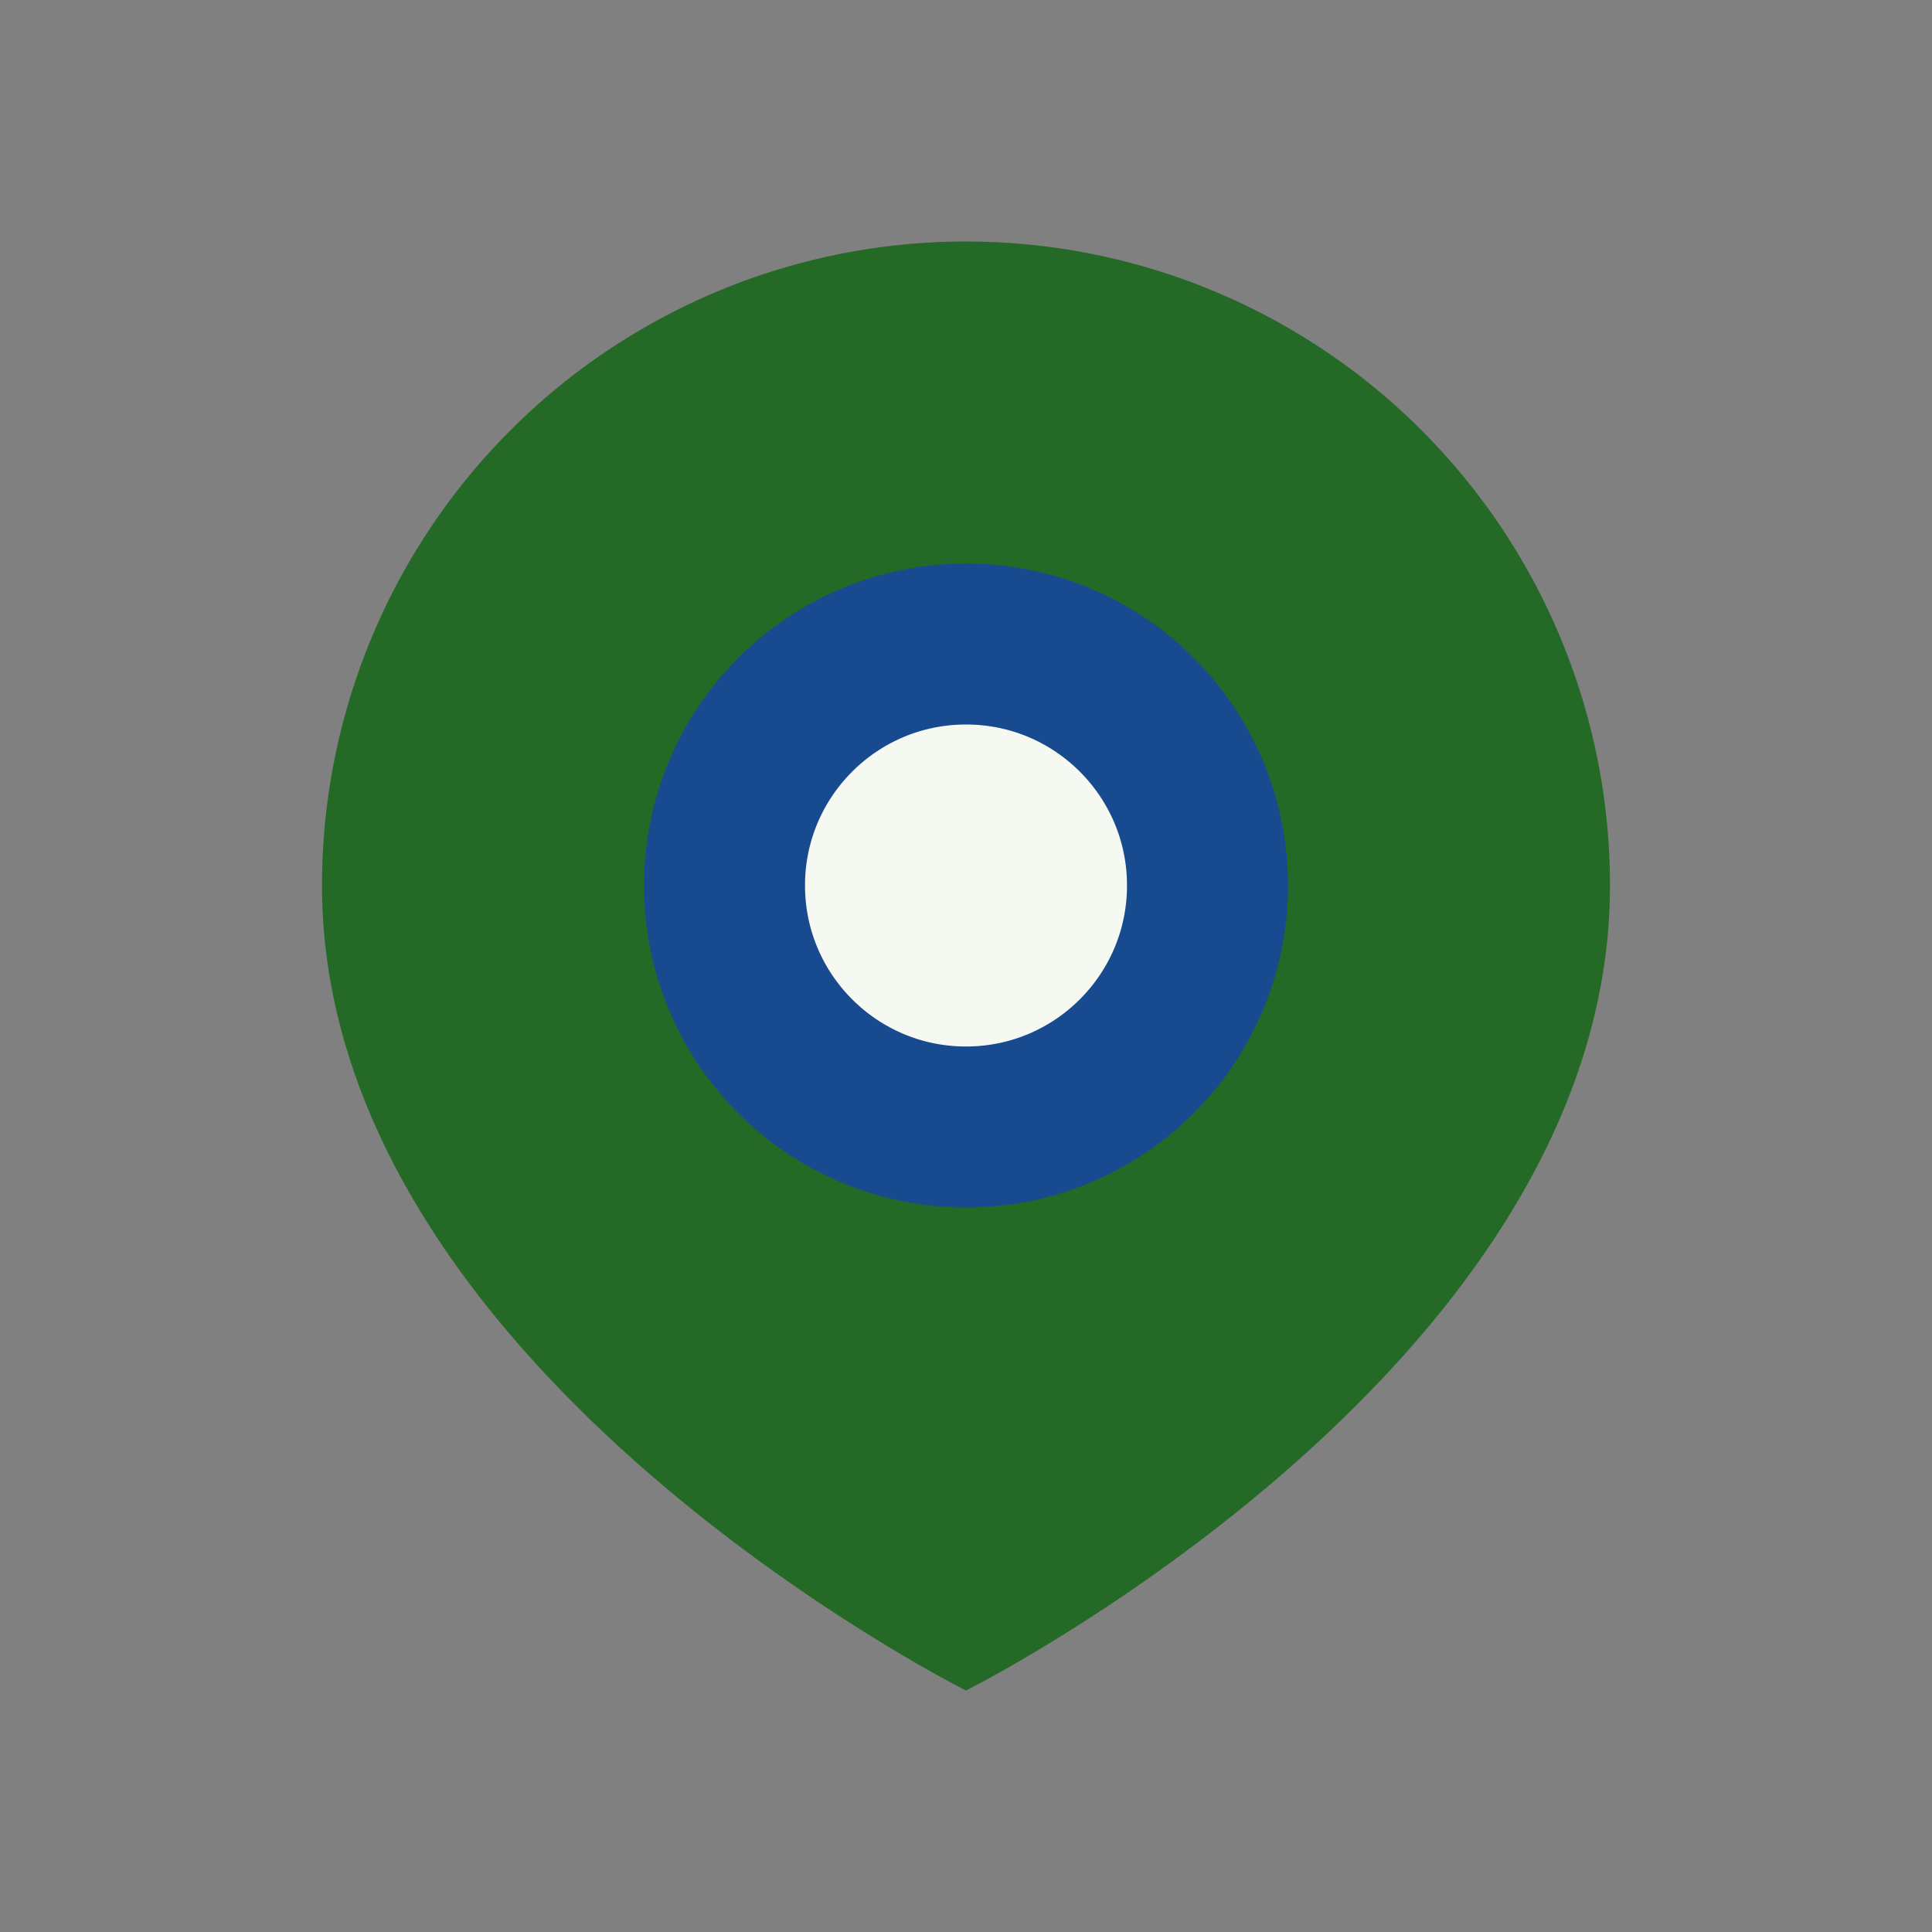
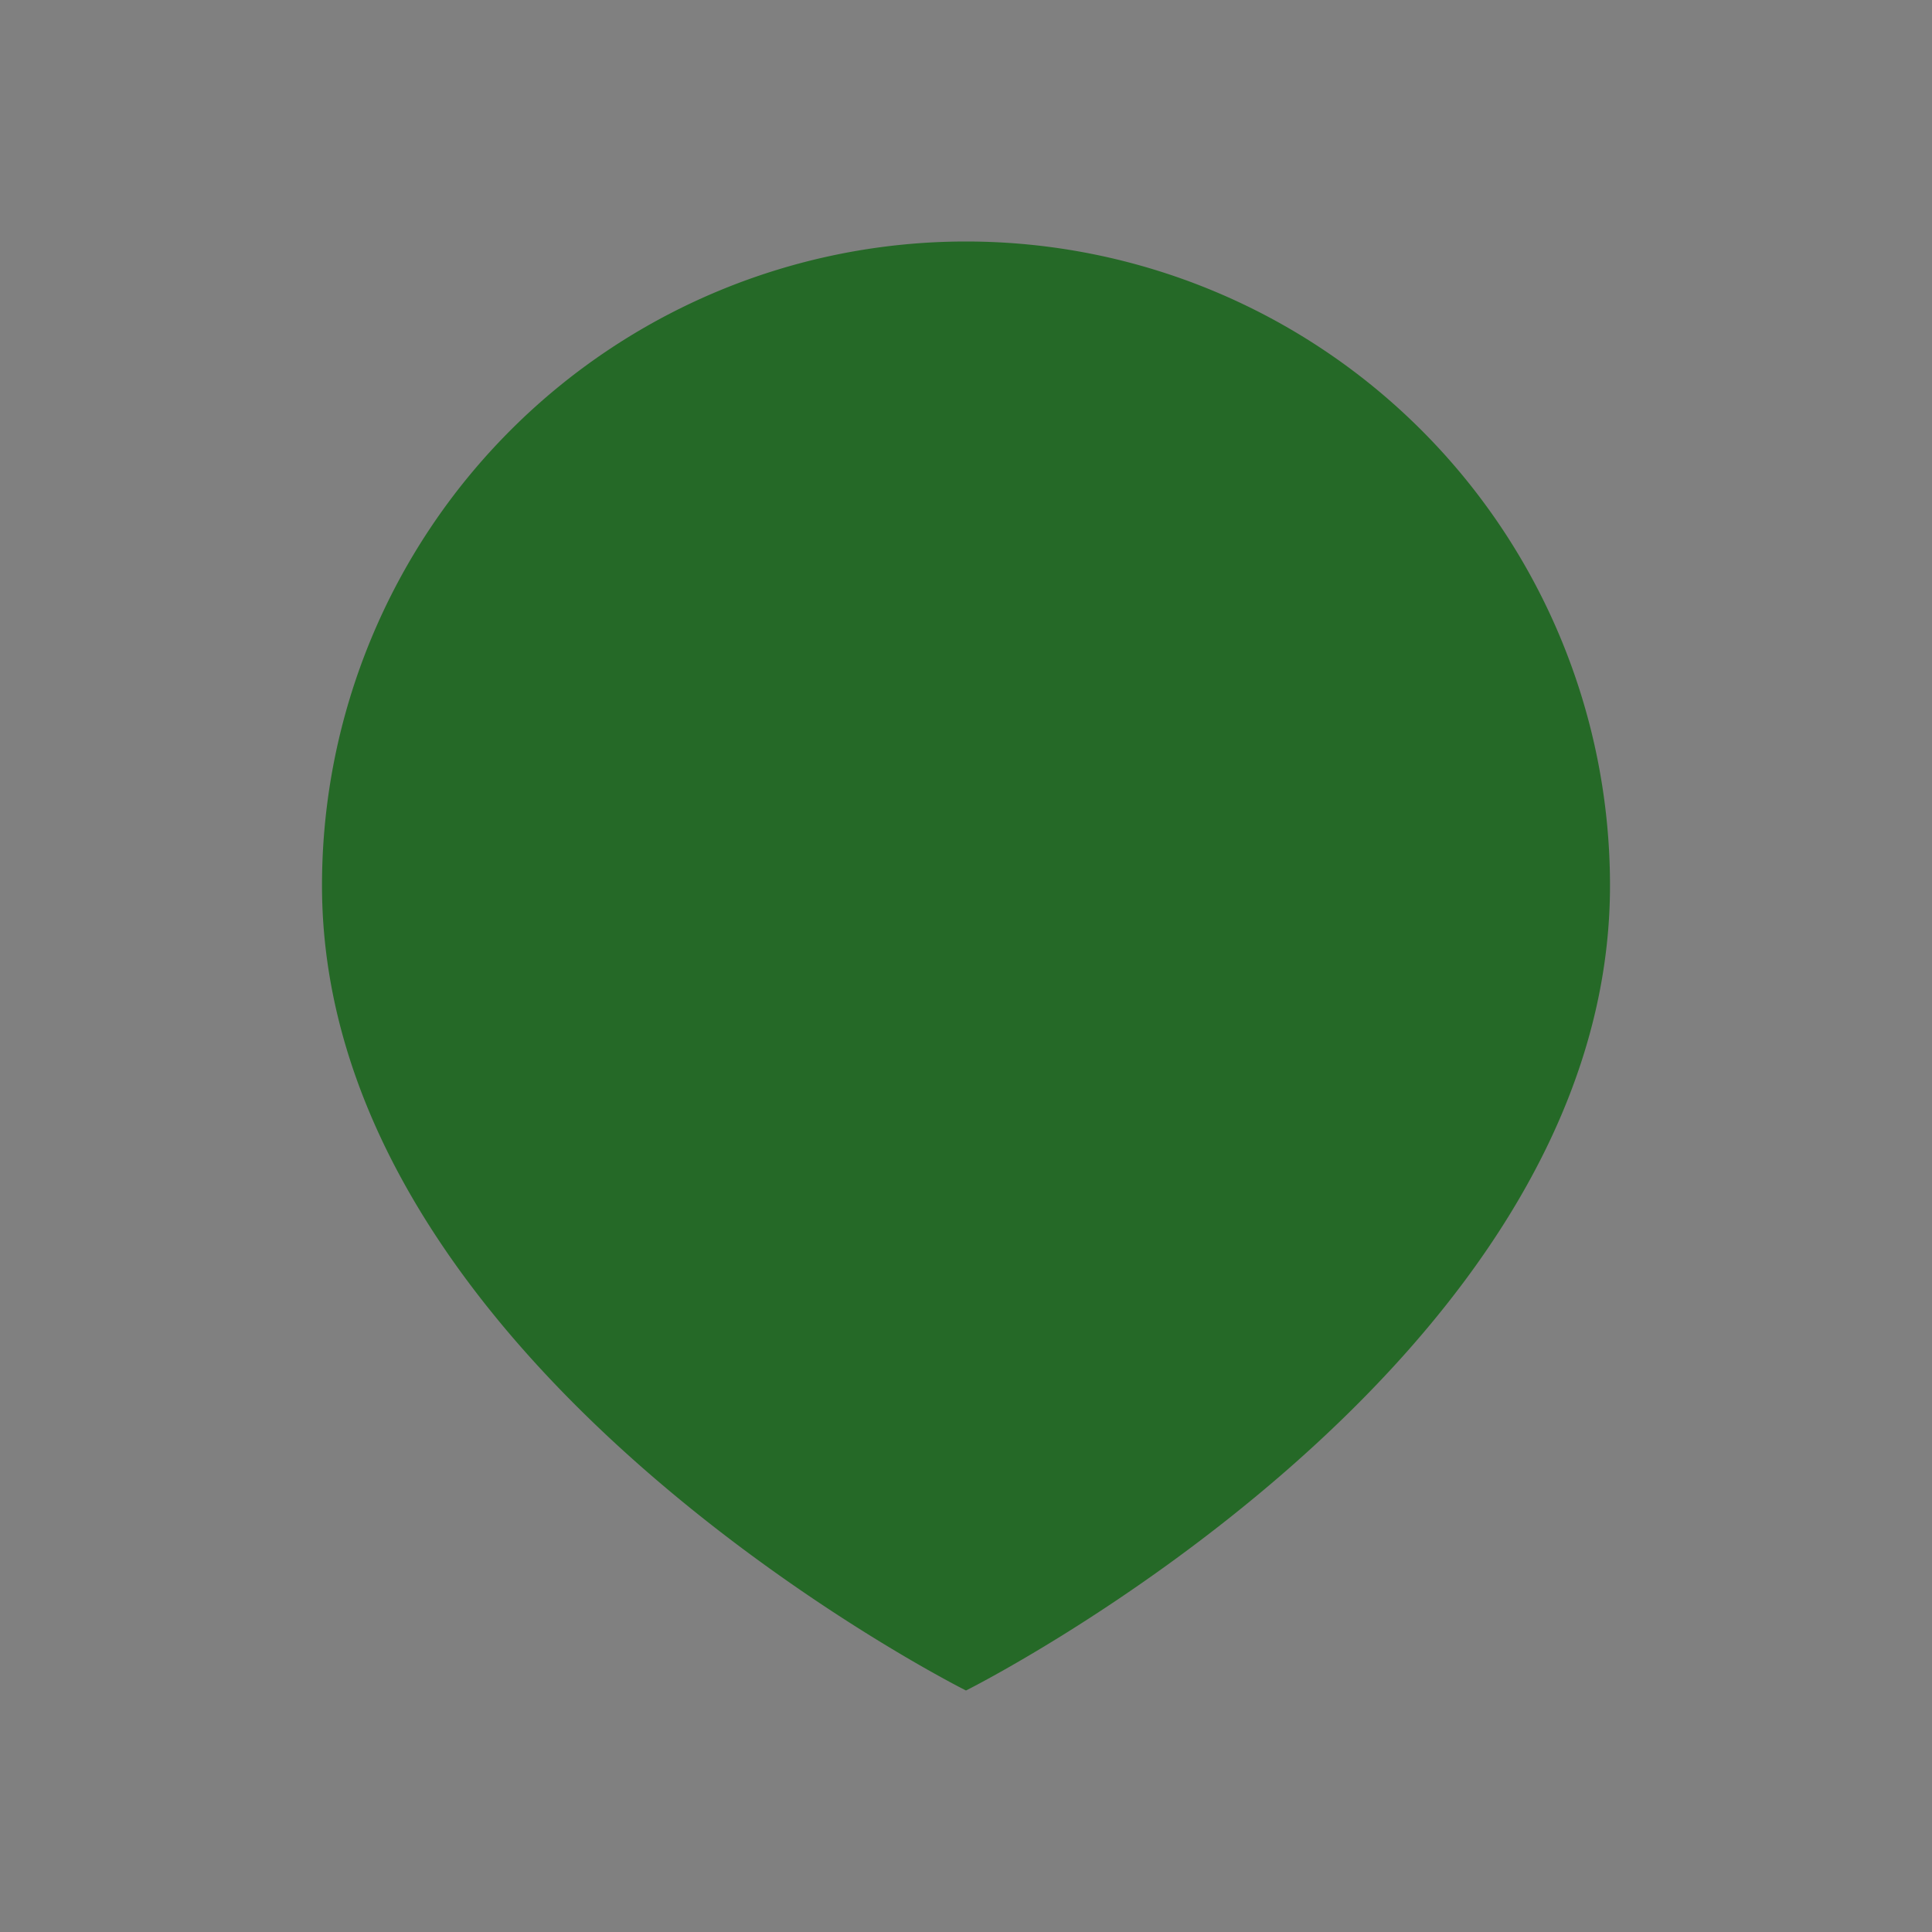
<svg xmlns="http://www.w3.org/2000/svg" viewBox="0 0 24 24" width="32" height="32">
  <rect x="0" y="0" width="24" height="24" fill="#808080" stroke="none" />
  <path d="M4 11a8 8 0 1 1 16 0c0 6-8 10-8 10S4 17 4 11z" fill="#256927" />
-   <circle cx="12" cy="11" r="3" fill="#F6F9F1" stroke="#184A90" stroke-width="2" />
</svg>